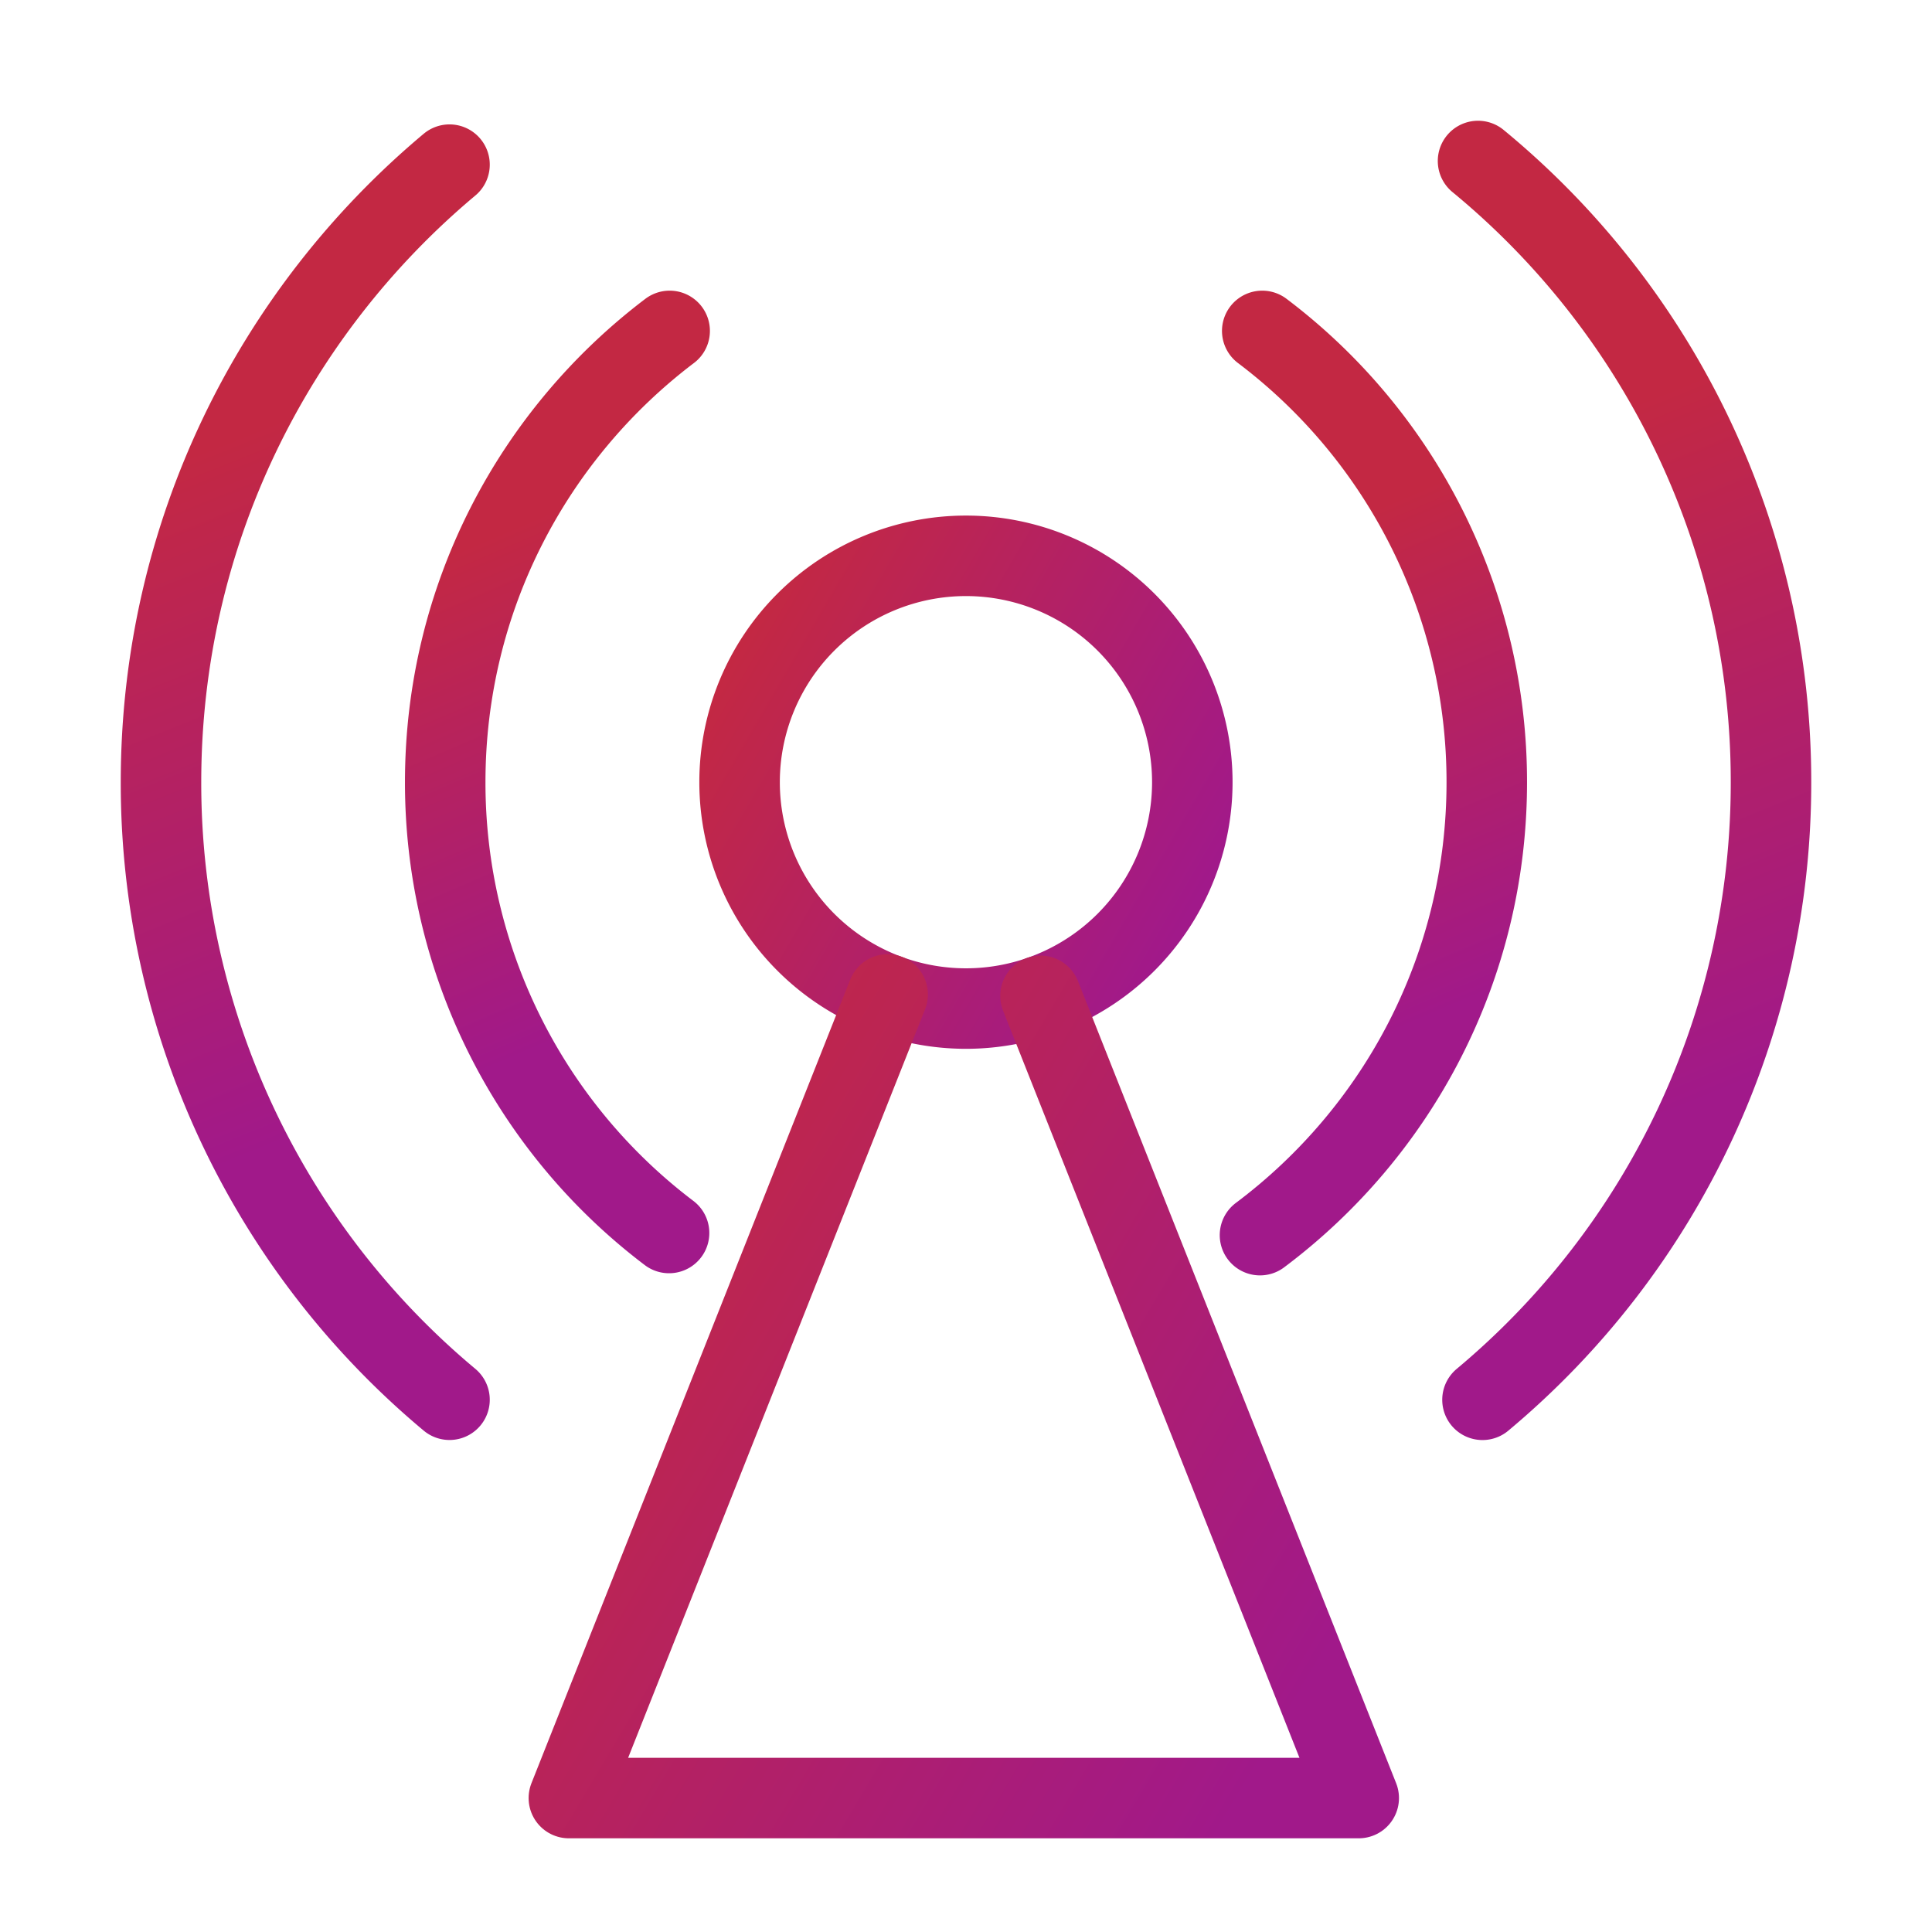
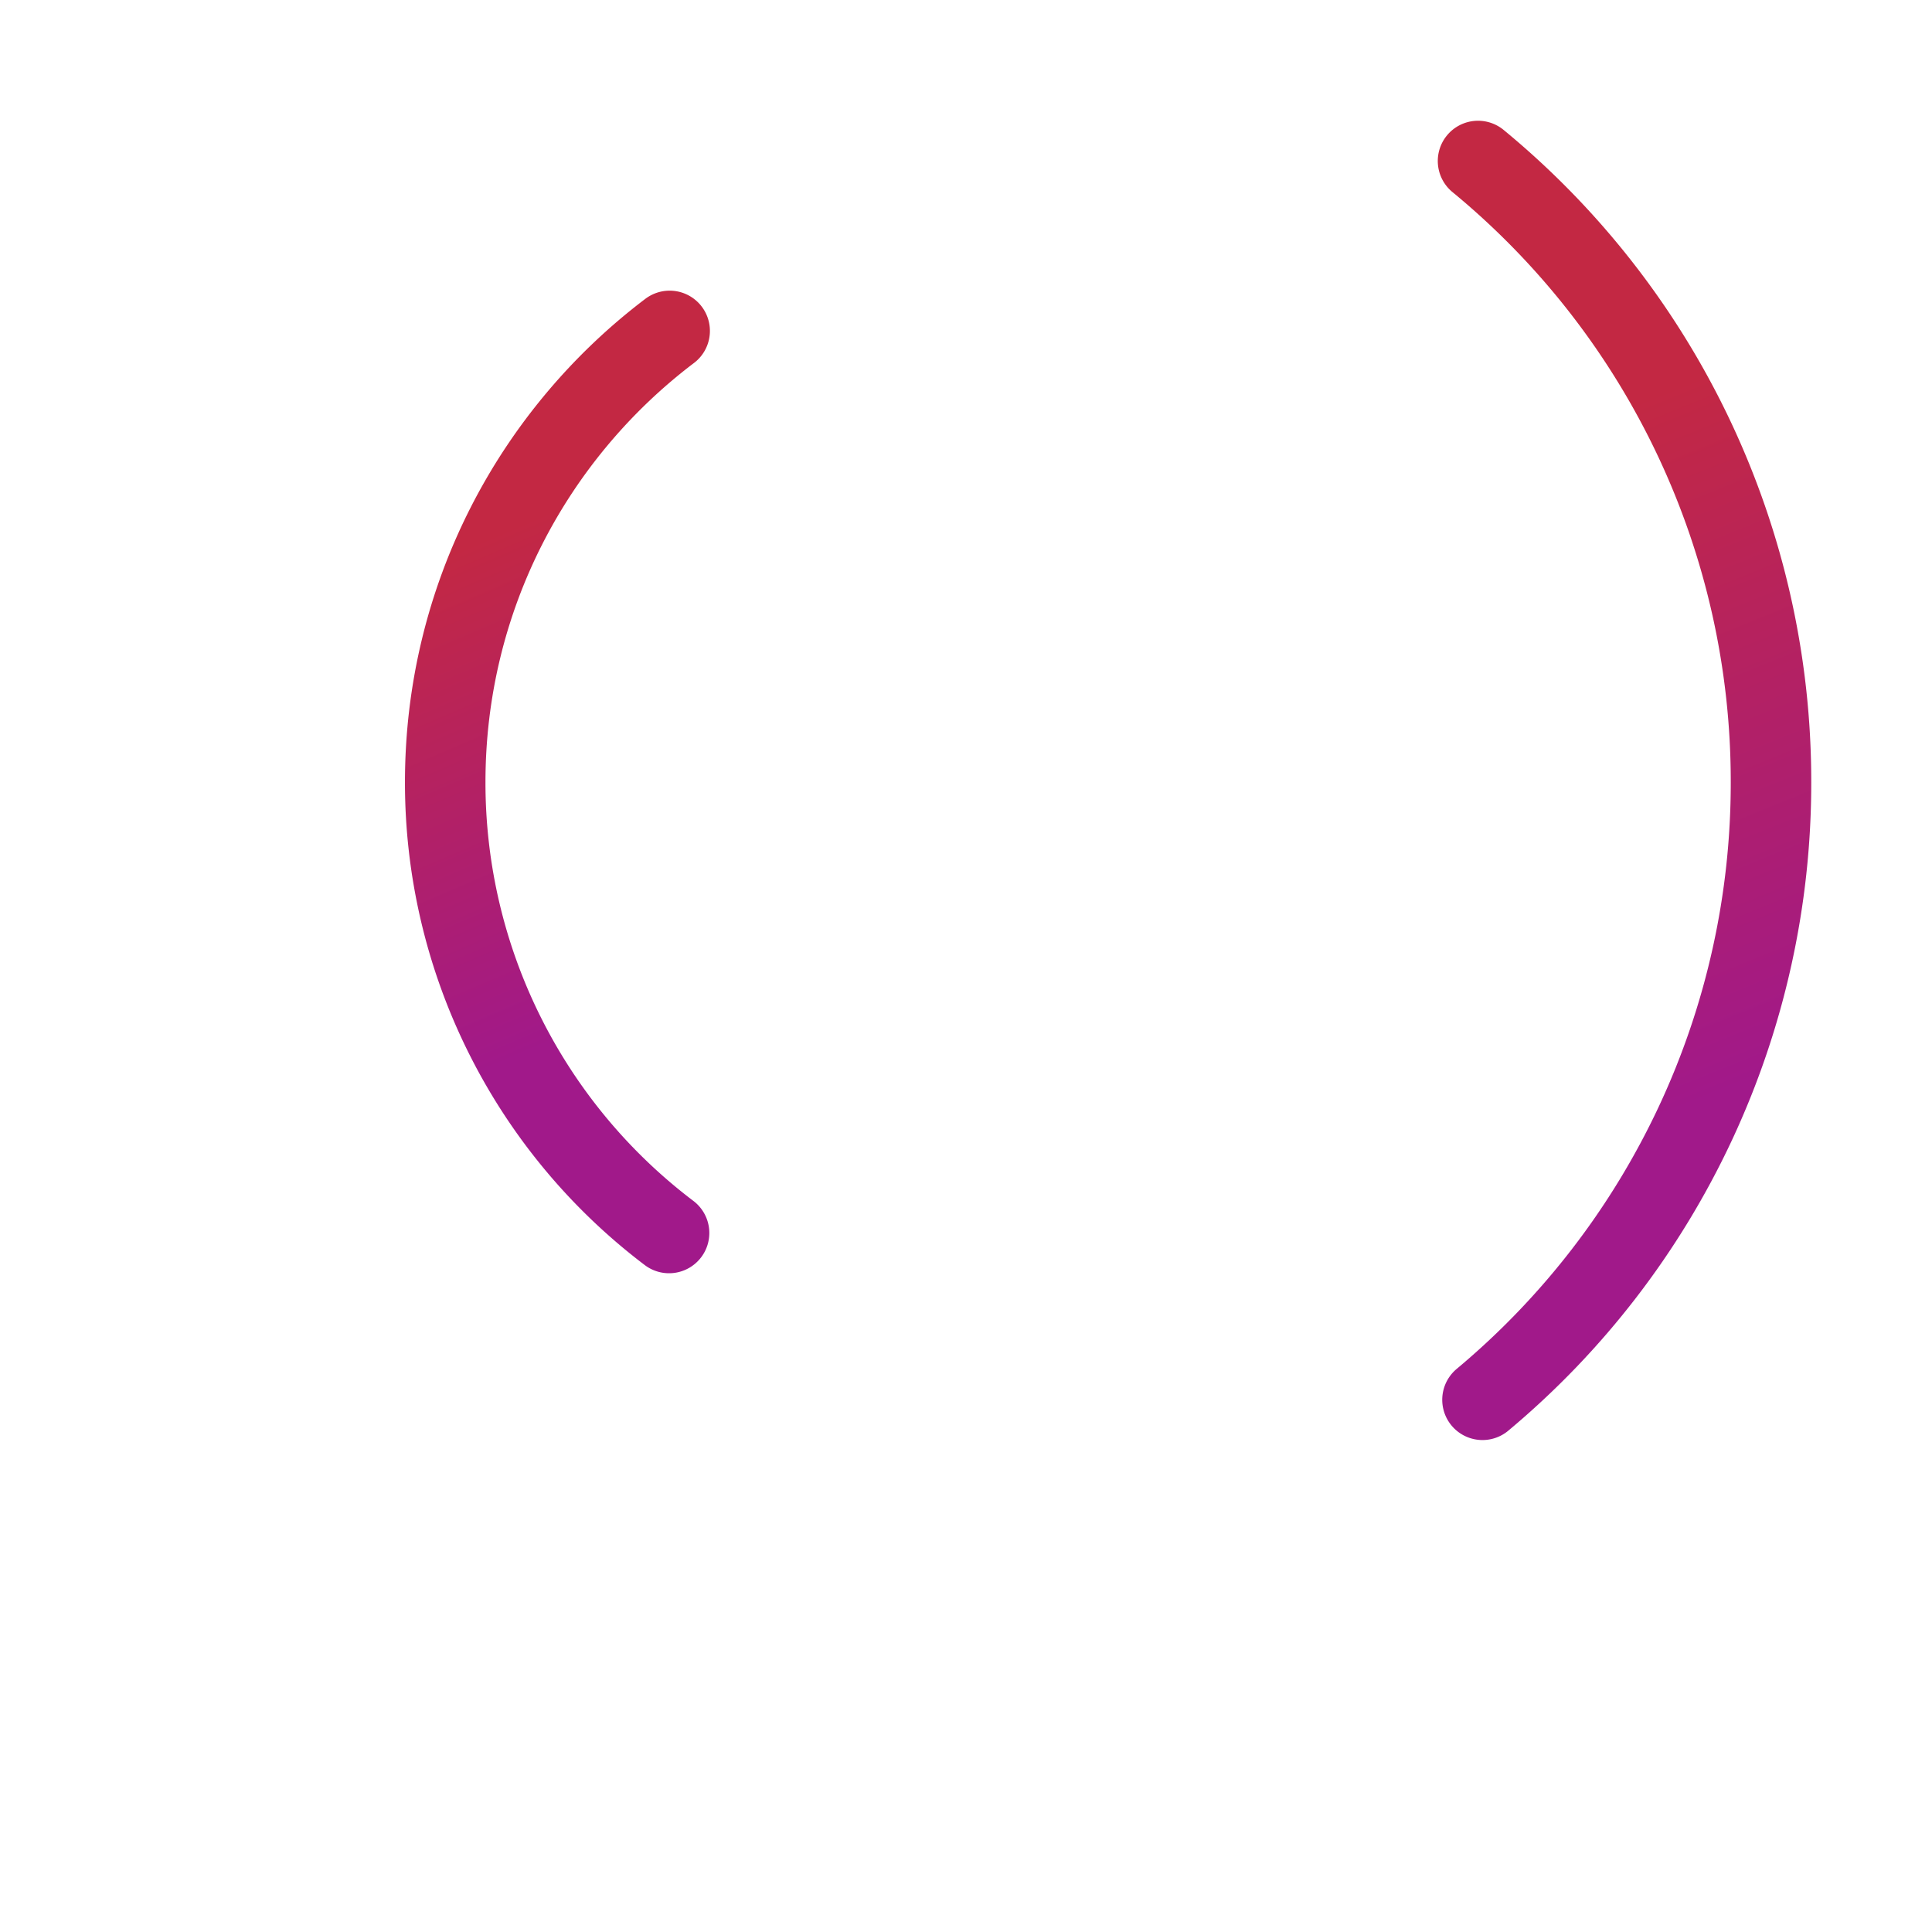
<svg xmlns="http://www.w3.org/2000/svg" width="36" height="36" viewBox="0 0 36 36">
  <defs>
    <linearGradient x1="100%" y1="78.239%" x2="0%" y2="19.975%" id="rejlyxuf7a">
      <stop stop-color="#A1198A" offset="0%" />
      <stop stop-color="#C32843" offset="100%" />
    </linearGradient>
    <linearGradient x1="53.145%" y1="78.239%" x2="46.855%" y2="19.975%" id="pkf5ngtv0b">
      <stop stop-color="#A1198A" offset="0%" />
      <stop stop-color="#C32843" offset="100%" />
    </linearGradient>
    <linearGradient x1="53.095%" y1="78.239%" x2="46.905%" y2="19.975%" id="z36eqg18zc">
      <stop stop-color="#A1198A" offset="0%" />
      <stop stop-color="#C32843" offset="100%" />
    </linearGradient>
    <linearGradient x1="52.796%" y1="78.239%" x2="47.204%" y2="19.975%" id="ktiod0zkid">
      <stop stop-color="#A1198A" offset="0%" />
      <stop stop-color="#C32843" offset="100%" />
    </linearGradient>
    <linearGradient x1="52.729%" y1="78.239%" x2="47.271%" y2="19.975%" id="6zfym3m97e">
      <stop stop-color="#A1198A" offset="0%" />
      <stop stop-color="#C32843" offset="100%" />
    </linearGradient>
    <linearGradient x1="98.311%" y1="78.239%" x2="1.689%" y2="19.975%" id="uhp9u8yhef">
      <stop stop-color="#A1198A" offset="0%" />
      <stop stop-color="#C32843" offset="100%" />
    </linearGradient>
    <linearGradient x1="100%" y1="50.783%" x2="0%" y2="49.167%" id="tm73c52v1g">
      <stop stop-color="#A1198A" offset="0%" />
      <stop stop-color="#C32843" offset="100%" />
    </linearGradient>
  </defs>
  <g stroke-width="1.5" fill="none" fill-rule="evenodd" stroke-linecap="round" stroke-linejoin="round">
-     <path d="M19.217 11.575a4.218 4.218 0 1 1-8.436 0 4.218 4.218 0 0 1 8.436 0z" stroke="url(#rejlyxuf7a)" transform="translate(3 3)" />
-     <path d="M20.52 3.166a10.527 10.527 0 0 1 4.184 8.409c0 3.453-1.66 6.518-4.226 8.44" stroke="url(#pkf5ngtv0b)" transform="translate(3 3)" />
    <path d="M9.467 19.975a10.523 10.523 0 0 1-4.171-8.4c0-3.433 1.64-6.483 4.182-8.409" stroke="url(#z36eqg18zc)" transform="translate(3 3)" />
    <path d="M24.541 0A14.972 14.972 0 0 1 30 11.574a14.97 14.97 0 0 1-5.376 11.509" stroke="url(#ktiod0zkid)" transform="translate(3 3)" />
-     <path d="M5.376 23.082A14.967 14.967 0 0 1 0 11.575C0 6.954 2.09 2.82 5.376.068" stroke="url(#6zfym3m97e)" transform="translate(3 3)" />
-     <path stroke="url(#uhp9u8yhef)" d="M13.54 15.53 7.6 30.504h14.718l-5.93-14.948" transform="translate(3 3)" />
-     <path stroke="url(#tm73c52v1g)" d="M10.572 23.598h9.006" transform="translate(3 3)" />
  </g>
</svg>